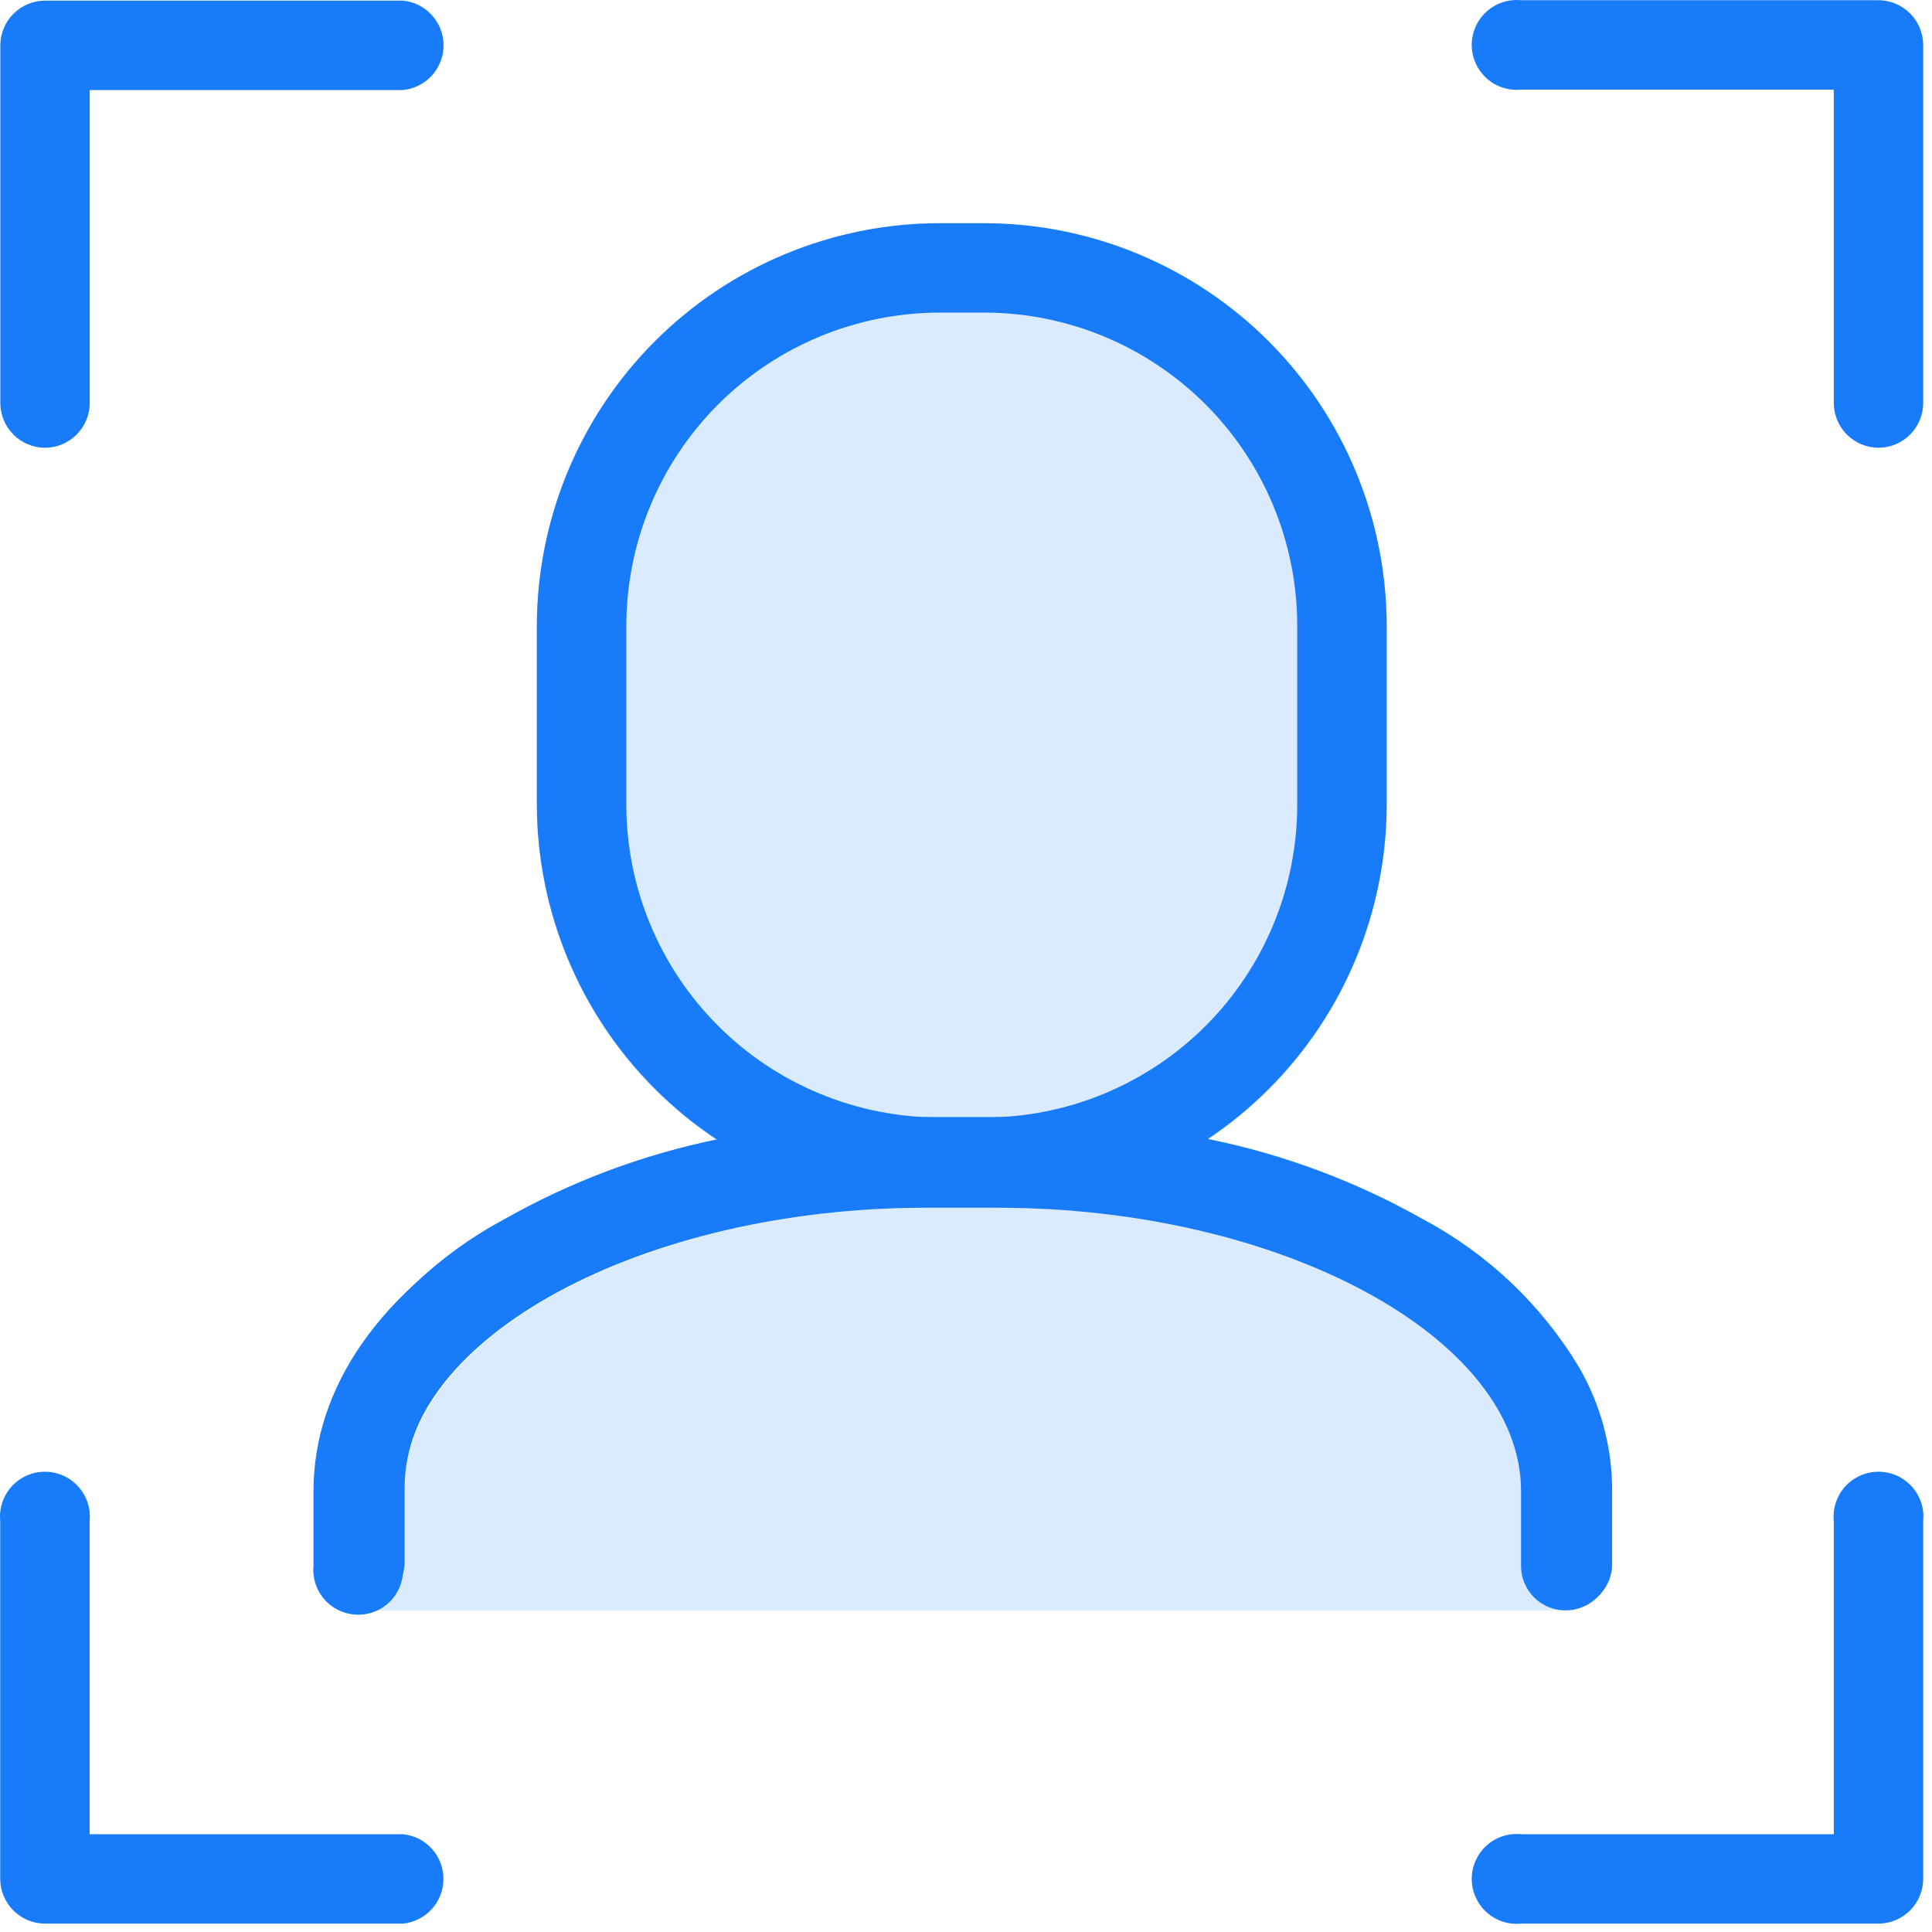
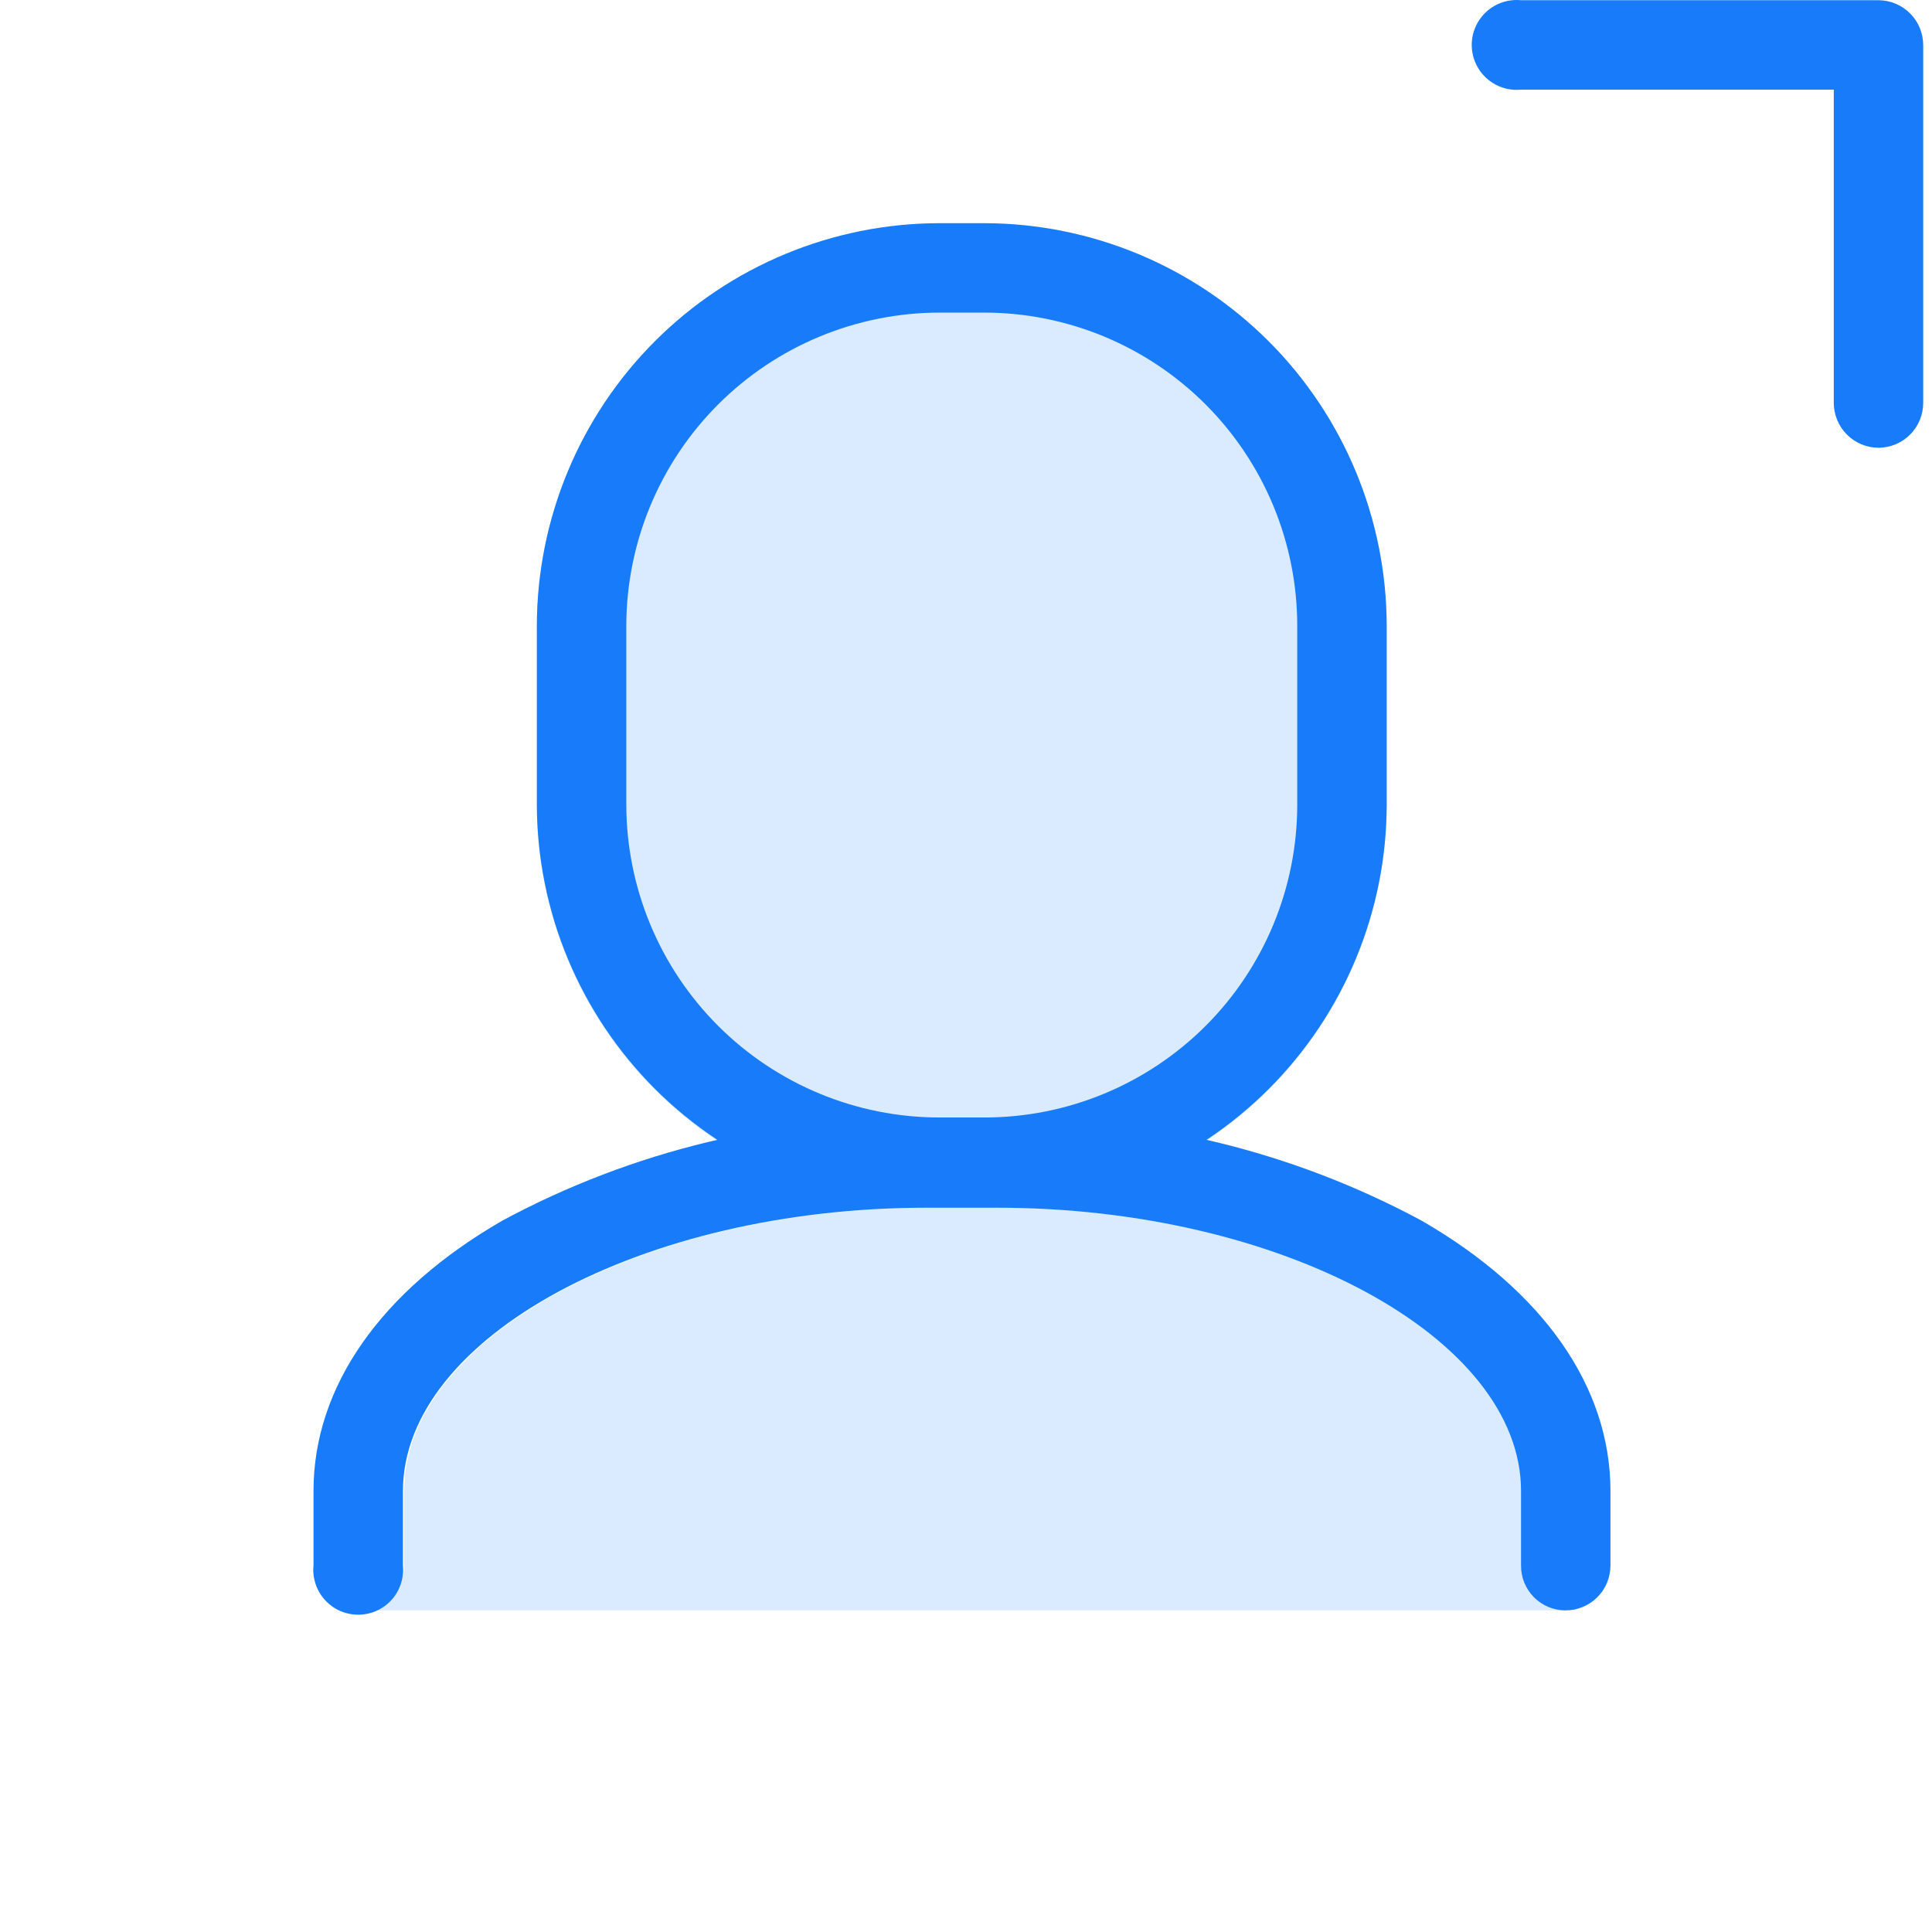
<svg xmlns="http://www.w3.org/2000/svg" width="56" height="56" viewBox="0 0 56 56" fill="none">
  <path d="M40.194 18.164V23.348C40.19 25.27 39.713 27.161 38.805 28.854C37.896 30.547 36.584 31.989 34.985 33.054C33.078 34.335 30.831 35.015 28.535 35.007H27.232C24.139 35.007 21.172 33.779 18.984 31.593C16.796 29.407 15.565 26.442 15.561 23.348V18.164C15.565 15.069 16.795 12.103 18.983 9.915C21.171 7.727 24.138 6.496 27.232 6.493H28.535C31.627 6.499 34.59 7.731 36.776 9.919C38.961 12.107 40.19 15.072 40.194 18.164Z" fill="#DBEBFF" />
  <path d="M45.377 46.678H10.412C10.583 46.678 10.753 46.645 10.911 46.579C11.069 46.514 11.212 46.418 11.333 46.297C11.454 46.176 11.55 46.032 11.615 45.874C11.681 45.716 11.714 45.547 11.714 45.376V43.218C11.714 38.769 18.659 35.007 26.882 35.007H28.944C37.167 35.007 44.123 38.769 44.123 43.218V45.376C44.12 45.714 44.25 46.04 44.484 46.283C44.719 46.527 45.039 46.669 45.377 46.678Z" fill="#DBEBFF" />
  <path d="M28.535 34.983H27.232C24.14 34.98 21.175 33.751 18.987 31.565C16.8 29.38 15.568 26.416 15.561 23.324V18.14C15.565 15.045 16.795 12.079 18.983 9.89C21.171 7.702 24.138 6.472 27.232 6.469H28.535C31.627 6.475 34.59 7.707 36.776 9.895C38.961 12.082 40.19 15.047 40.194 18.14V23.324C40.19 26.415 38.961 29.379 36.775 31.565C34.589 33.751 31.626 34.98 28.535 34.983ZM27.232 9.061C24.826 9.064 22.518 10.021 20.816 11.723C19.114 13.425 18.157 15.733 18.154 18.14V23.324C18.157 25.73 19.115 28.036 20.817 29.736C22.519 31.436 24.827 32.391 27.232 32.391H28.535C30.939 32.391 33.245 31.436 34.946 29.735C36.646 28.035 37.601 25.729 37.601 23.324V18.14C37.601 15.734 36.646 13.426 34.946 11.724C33.246 10.022 30.94 9.064 28.535 9.061H27.232Z" fill="#187CFA" />
  <path d="M45.378 46.678C45.207 46.678 45.039 46.645 44.881 46.579C44.724 46.513 44.581 46.417 44.461 46.296C44.341 46.175 44.247 46.031 44.182 45.873C44.118 45.716 44.086 45.547 44.088 45.376V43.218C44.088 38.769 37.131 35.007 28.908 35.007H26.846C18.624 35.007 11.679 38.769 11.679 43.218V45.376C11.696 45.557 11.676 45.739 11.618 45.911C11.561 46.084 11.469 46.242 11.347 46.377C11.225 46.511 11.076 46.618 10.91 46.692C10.744 46.765 10.564 46.803 10.383 46.803C10.201 46.803 10.022 46.765 9.856 46.692C9.69 46.618 9.541 46.511 9.419 46.377C9.297 46.242 9.204 46.084 9.147 45.911C9.09 45.739 9.069 45.557 9.087 45.376V43.218C9.087 40.204 11.028 37.419 14.56 35.381C18.332 33.35 22.564 32.329 26.846 32.415H28.908C33.194 32.328 37.431 33.349 41.206 35.381C44.739 37.419 46.68 40.204 46.68 43.218V45.376C46.68 45.721 46.543 46.053 46.299 46.297C46.054 46.541 45.723 46.678 45.378 46.678Z" fill="#187CFA" />
-   <path d="M46.729 43.218V45.376C46.719 45.656 46.618 45.925 46.442 46.142C46.266 46.359 46.024 46.514 45.752 46.582C45.644 46.593 45.535 46.593 45.427 46.582C45.256 46.582 45.088 46.548 44.93 46.482C44.773 46.417 44.63 46.321 44.51 46.2C44.39 46.078 44.295 45.935 44.231 45.777C44.167 45.619 44.135 45.45 44.137 45.279V43.121C44.137 38.672 37.18 34.911 28.957 34.911H26.895C18.672 34.911 11.728 38.672 11.728 43.121V45.279C11.728 45.625 11.591 45.956 11.346 46.2C11.102 46.444 10.771 46.582 10.426 46.582C10.321 46.593 10.216 46.593 10.112 46.582C9.842 46.51 9.602 46.355 9.427 46.138C9.251 45.922 9.149 45.655 9.136 45.376V43.218C9.132 41.947 9.469 40.697 10.112 39.601C11.201 37.803 12.754 36.333 14.609 35.345C16.544 34.247 18.639 33.462 20.819 33.018C21.797 32.799 22.787 32.638 23.785 32.535C24.809 32.439 25.846 32.379 26.895 32.379H28.957C30.018 32.379 31.055 32.379 32.068 32.535C33.065 32.639 34.055 32.8 35.034 33.018C37.217 33.462 39.316 34.247 41.255 35.345C43.11 36.333 44.664 37.803 45.752 39.601C46.395 40.697 46.732 41.947 46.729 43.218Z" fill="#187CFA" />
-   <path d="M1.311 12.979C1.14 12.979 0.97 12.945 0.812 12.88C0.654 12.815 0.511 12.719 0.39 12.598C0.269 12.477 0.173 12.333 0.108 12.175C0.042 12.017 0.009 11.848 0.009 11.677V1.308C0.012 0.965 0.15 0.637 0.394 0.395C0.638 0.153 0.967 0.018 1.311 0.018H11.68C12.002 0.049 12.301 0.199 12.518 0.439C12.736 0.678 12.857 0.99 12.857 1.314C12.857 1.638 12.736 1.95 12.518 2.189C12.301 2.429 12.002 2.579 11.68 2.61H2.601V11.689C2.598 12.03 2.461 12.357 2.219 12.598C1.978 12.839 1.652 12.976 1.311 12.979Z" fill="#187CFA" />
-   <path d="M11.677 55.757H1.308C1.137 55.757 0.968 55.724 0.81 55.658C0.652 55.593 0.508 55.497 0.387 55.376C0.267 55.255 0.171 55.111 0.105 54.953C0.04 54.795 0.006 54.626 0.006 54.455V44.086C-0.011 43.905 0.009 43.723 0.066 43.551C0.124 43.378 0.216 43.22 0.338 43.086C0.46 42.951 0.609 42.844 0.775 42.77C0.941 42.697 1.121 42.659 1.302 42.659C1.484 42.659 1.663 42.697 1.829 42.77C1.995 42.844 2.144 42.951 2.266 43.086C2.388 43.22 2.481 43.378 2.538 43.551C2.595 43.723 2.616 43.905 2.598 44.086V53.165H11.677C11.999 53.196 12.298 53.346 12.516 53.586C12.733 53.825 12.854 54.137 12.854 54.461C12.854 54.785 12.733 55.097 12.516 55.336C12.298 55.576 11.999 55.726 11.677 55.757Z" fill="#187CFA" />
  <path d="M54.455 12.979C54.11 12.979 53.779 12.842 53.535 12.598C53.291 12.354 53.153 12.022 53.153 11.677V2.598H44.087C43.906 2.616 43.723 2.595 43.551 2.538C43.379 2.481 43.22 2.388 43.086 2.266C42.952 2.144 42.844 1.995 42.771 1.829C42.697 1.663 42.659 1.484 42.659 1.302C42.659 1.121 42.697 0.941 42.771 0.775C42.844 0.609 42.952 0.46 43.086 0.338C43.22 0.216 43.379 0.124 43.551 0.066C43.723 0.009 43.906 -0.011 44.087 0.006H54.455C54.799 0.009 55.127 0.148 55.368 0.392C55.61 0.636 55.745 0.965 55.745 1.308V11.677C55.745 12.02 55.61 12.35 55.368 12.594C55.127 12.838 54.799 12.976 54.455 12.979Z" fill="#187CFA" />
-   <path d="M54.455 55.757H44.087C43.906 55.775 43.723 55.754 43.551 55.697C43.379 55.64 43.22 55.547 43.086 55.425C42.952 55.303 42.844 55.154 42.771 54.988C42.697 54.822 42.659 54.643 42.659 54.461C42.659 54.279 42.697 54.1 42.771 53.934C42.844 53.768 42.952 53.619 43.086 53.497C43.22 53.375 43.379 53.282 43.551 53.225C43.723 53.168 43.906 53.148 44.087 53.165H53.153V44.086C53.136 43.905 53.156 43.723 53.214 43.551C53.271 43.378 53.363 43.22 53.485 43.086C53.607 42.951 53.756 42.844 53.922 42.77C54.088 42.697 54.268 42.659 54.449 42.659C54.631 42.659 54.81 42.697 54.977 42.77C55.142 42.844 55.291 42.951 55.413 43.086C55.535 43.22 55.628 43.378 55.685 43.551C55.742 43.723 55.763 43.905 55.745 44.086V54.455C55.745 54.798 55.61 55.128 55.368 55.372C55.127 55.615 54.799 55.754 54.455 55.757Z" fill="#187CFA" />
-   <path d="M10.375 46.678H10.061C10.165 46.69 10.271 46.69 10.375 46.678Z" fill="#187CFA" />
  <path d="M45.703 46.642H45.377C45.486 46.654 45.595 46.654 45.703 46.642Z" fill="#187CFA" />
</svg>